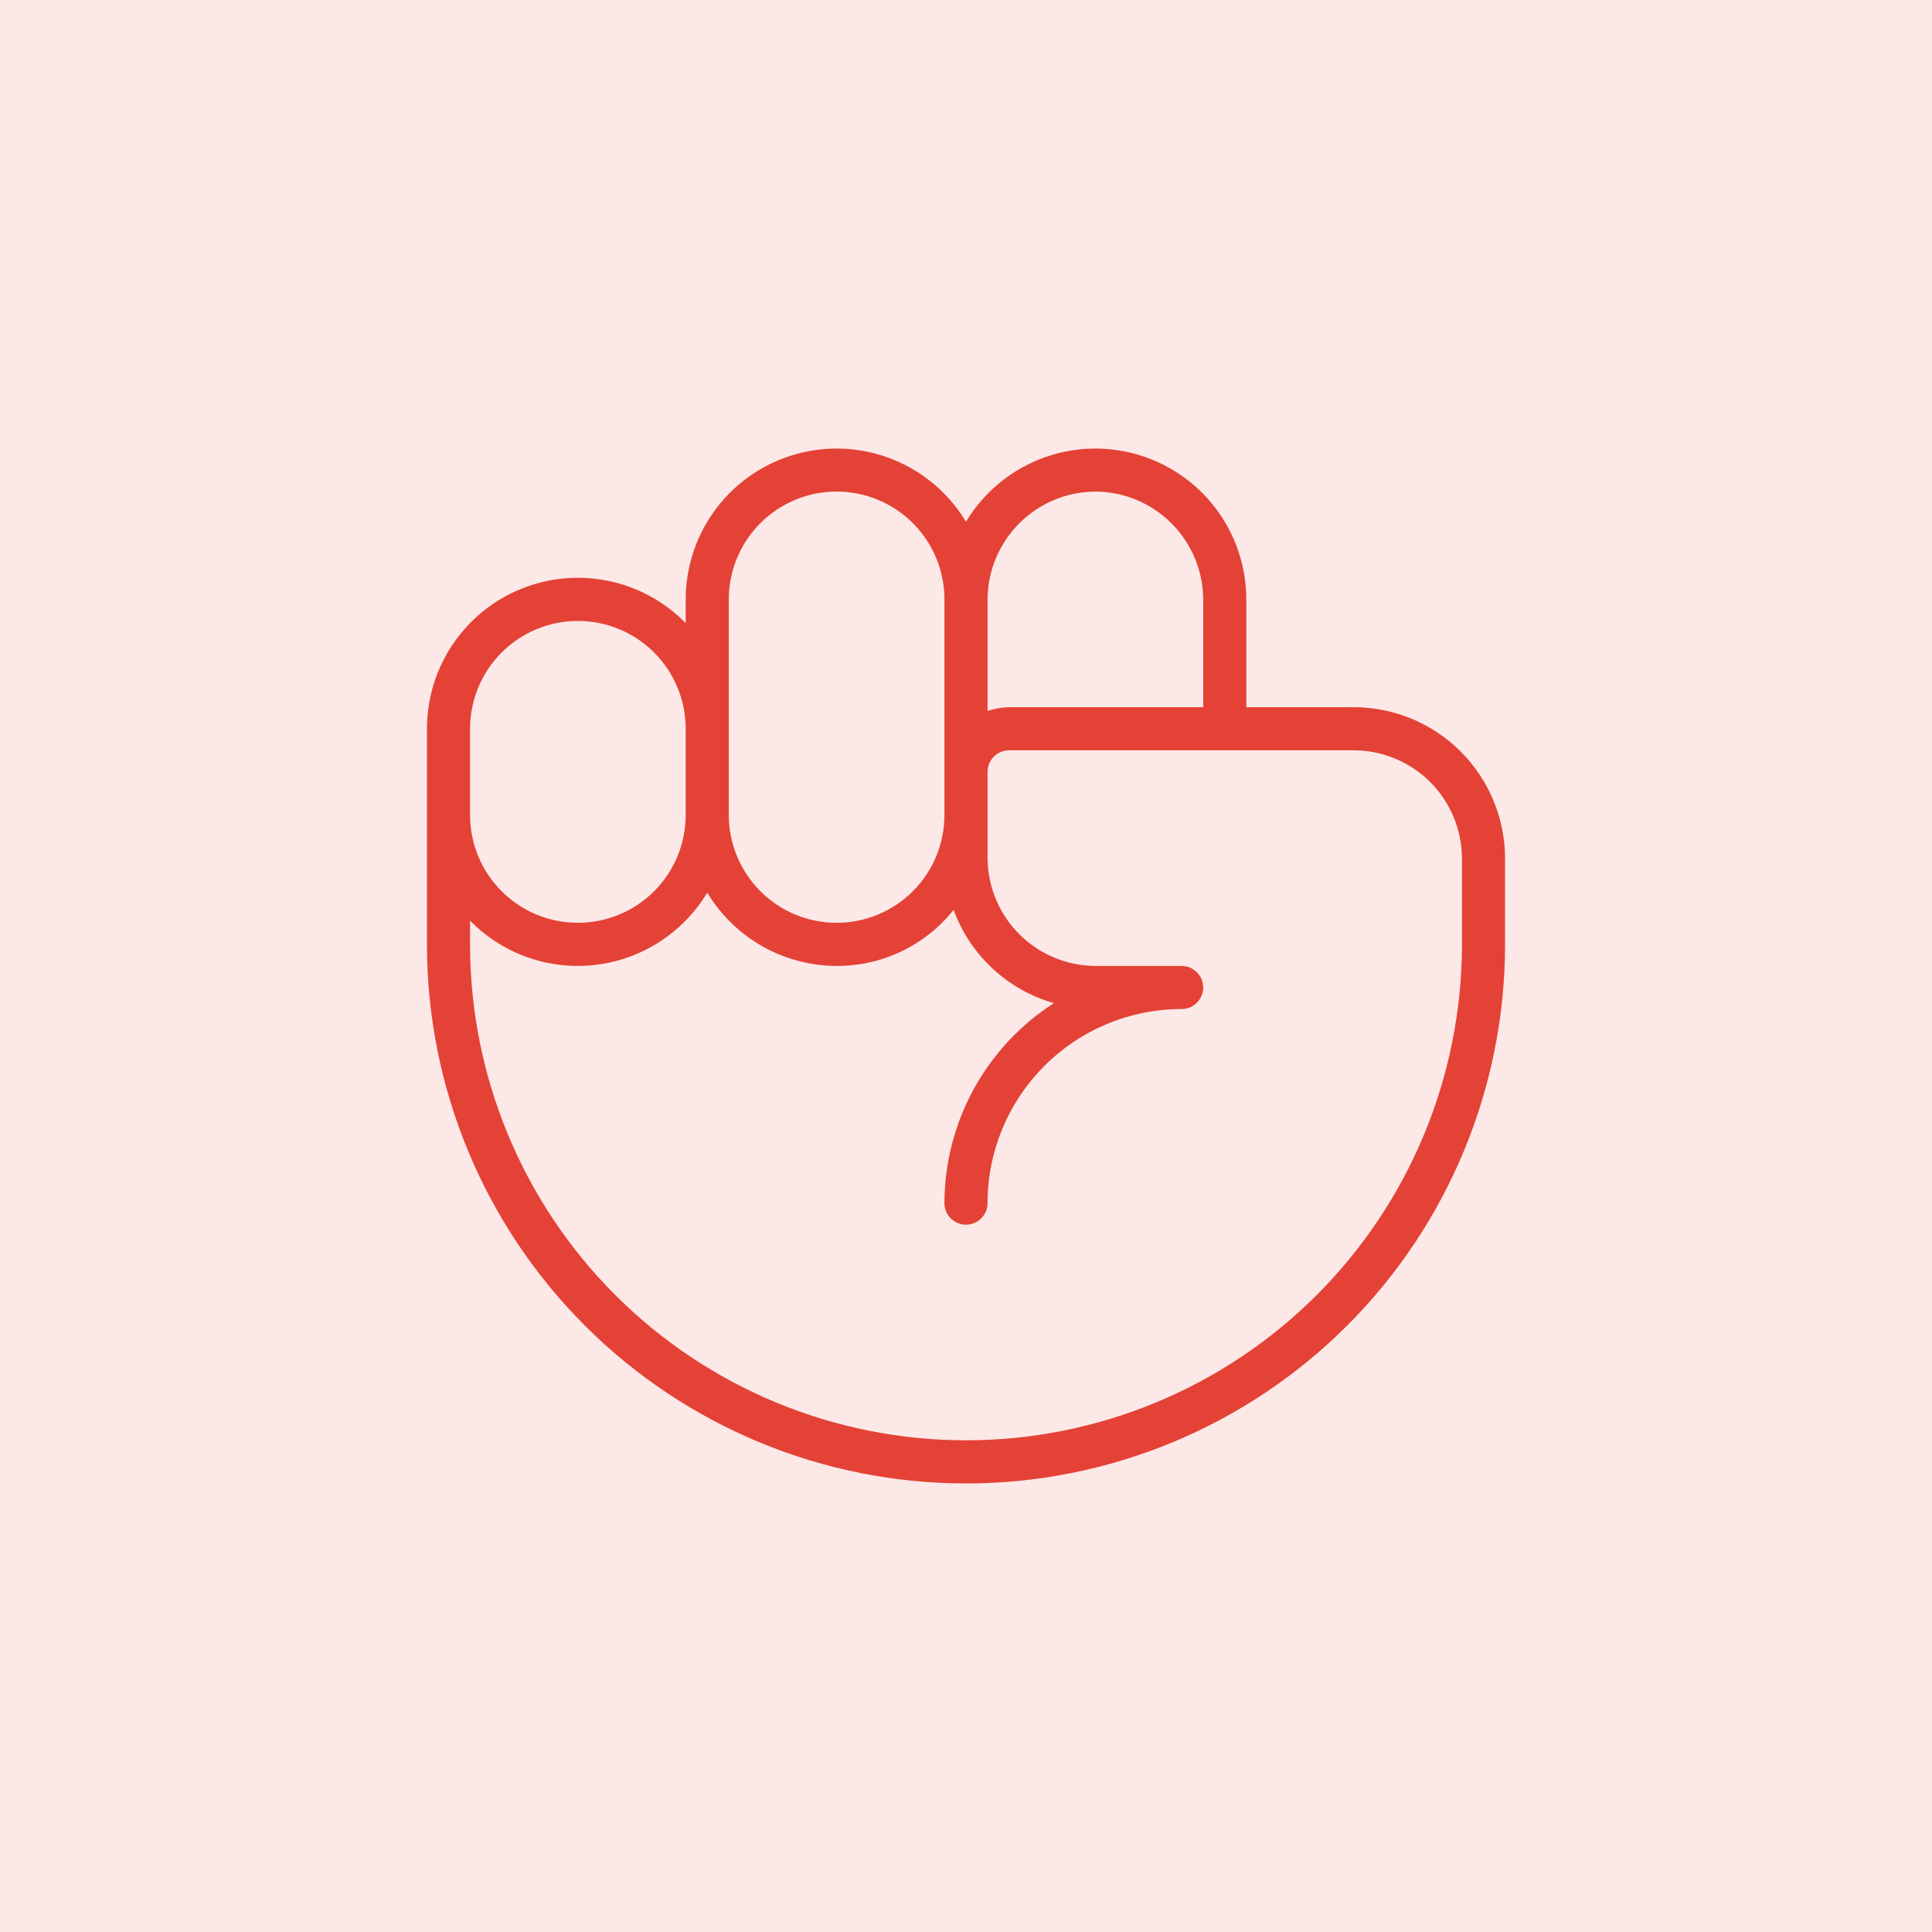
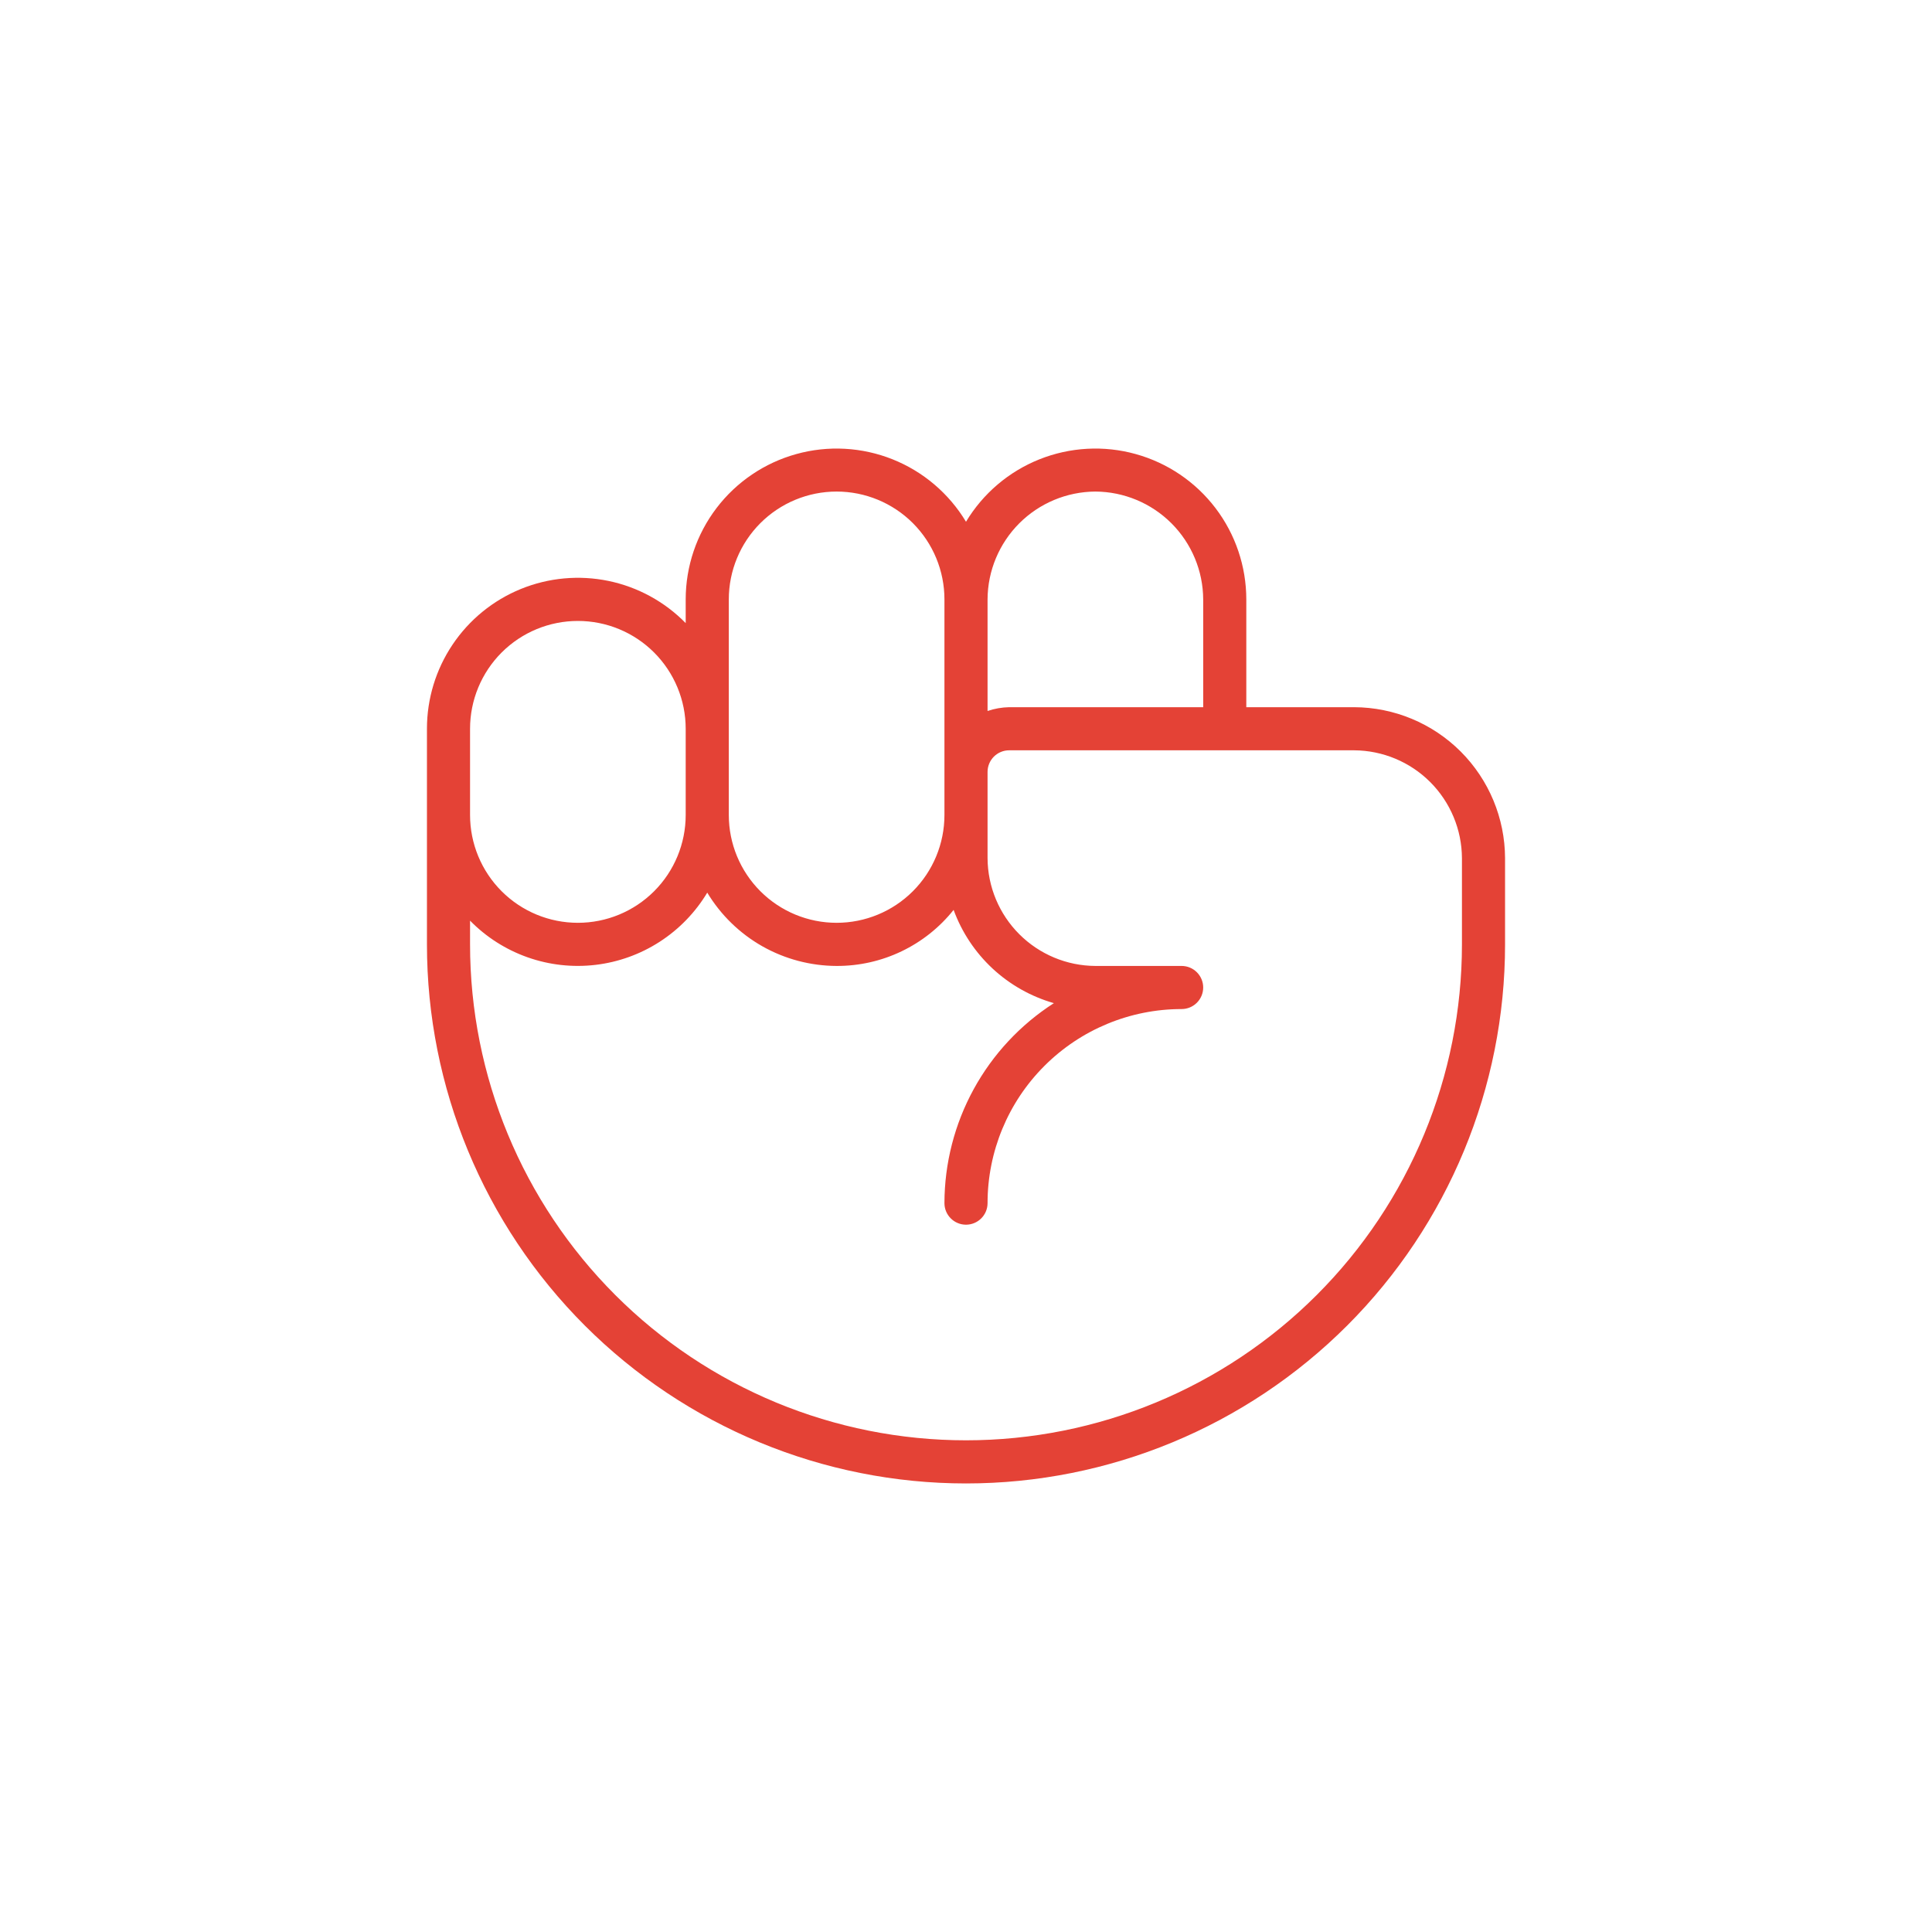
<svg xmlns="http://www.w3.org/2000/svg" width="70" height="70" viewBox="0 0 70 70" fill="none">
  <g filter="url(#filter0_b_135_2256)">
-     <rect width="70" height="70" fill="#E44236" fill-opacity="0.12" />
    <path d="M49.062 25.623H45.156V21.717C45.155 20.521 44.763 19.359 44.039 18.408C43.315 17.457 42.299 16.77 41.147 16.451C39.995 16.131 38.77 16.199 37.66 16.642C36.55 17.085 35.616 17.88 35 18.904C34.384 17.88 33.45 17.085 32.34 16.642C31.23 16.199 30.005 16.131 28.853 16.451C27.701 16.77 26.685 17.457 25.961 18.408C25.237 19.359 24.845 20.521 24.844 21.717V22.576C24.083 21.8 23.109 21.268 22.045 21.048C20.981 20.828 19.876 20.93 18.87 21.34C17.864 21.751 17.004 22.452 16.398 23.354C15.792 24.256 15.469 25.318 15.469 26.404V34.217C15.469 39.397 17.526 44.364 21.189 48.027C24.852 51.69 29.82 53.748 35 53.748C40.18 53.748 45.148 51.69 48.811 48.027C52.474 44.364 54.531 39.397 54.531 34.217V31.092C54.526 29.643 53.948 28.255 52.924 27.23C51.899 26.206 50.511 25.628 49.062 25.623ZM39.688 17.81C40.722 17.816 41.712 18.229 42.444 18.96C43.175 19.692 43.589 20.682 43.594 21.717V25.623H36.562C36.297 25.628 36.033 25.675 35.781 25.76V21.717C35.786 20.682 36.2 19.692 36.931 18.96C37.663 18.229 38.653 17.816 39.688 17.81ZM26.406 21.717C26.406 20.681 26.818 19.687 27.55 18.954C28.283 18.222 29.276 17.81 30.312 17.81C31.349 17.81 32.342 18.222 33.075 18.954C33.807 19.687 34.219 20.681 34.219 21.717V29.529C34.219 30.565 33.807 31.559 33.075 32.291C32.342 33.024 31.349 33.435 30.312 33.435C29.276 33.435 28.283 33.024 27.55 32.291C26.818 31.559 26.406 30.565 26.406 29.529V21.717ZM17.031 26.404C17.031 25.368 17.443 24.375 18.175 23.642C18.908 22.909 19.901 22.498 20.938 22.498C21.974 22.498 22.967 22.909 23.7 23.642C24.432 24.375 24.844 25.368 24.844 26.404V29.529C24.844 30.565 24.432 31.559 23.7 32.291C22.967 33.024 21.974 33.435 20.938 33.435C19.901 33.435 18.908 33.024 18.175 32.291C17.443 31.559 17.031 30.565 17.031 29.529V26.404ZM52.969 34.217C52.969 38.982 51.076 43.553 47.706 46.922C44.336 50.292 39.766 52.185 35 52.185C30.234 52.185 25.664 50.292 22.294 46.922C18.924 43.553 17.031 38.982 17.031 34.217V33.357C17.616 33.954 18.33 34.408 19.118 34.686C19.906 34.964 20.748 35.057 21.577 34.959C22.407 34.861 23.203 34.574 23.905 34.12C24.607 33.666 25.195 33.058 25.625 32.342C26.112 33.15 26.799 33.819 27.62 34.285C28.442 34.75 29.369 34.995 30.312 34.998C31.127 35.001 31.931 34.82 32.665 34.468C33.399 34.117 34.044 33.603 34.551 32.967C34.847 33.776 35.331 34.505 35.962 35.092C36.593 35.679 37.355 36.108 38.184 36.346C36.97 37.126 35.971 38.198 35.278 39.464C34.586 40.729 34.221 42.149 34.219 43.592C34.219 43.799 34.301 43.998 34.448 44.144C34.594 44.291 34.793 44.373 35 44.373C35.207 44.373 35.406 44.291 35.552 44.144C35.699 43.998 35.781 43.799 35.781 43.592C35.781 41.727 36.522 39.938 37.841 38.62C39.159 37.301 40.948 36.56 42.812 36.56C43.02 36.56 43.218 36.478 43.365 36.331C43.511 36.185 43.594 35.986 43.594 35.779C43.594 35.572 43.511 35.373 43.365 35.227C43.218 35.08 43.02 34.998 42.812 34.998H39.688C38.653 34.993 37.663 34.58 36.931 33.848C36.2 33.117 35.786 32.126 35.781 31.092V27.967C35.781 27.759 35.864 27.561 36.01 27.414C36.157 27.268 36.355 27.185 36.562 27.185H49.062C50.097 27.191 51.087 27.604 51.819 28.335C52.55 29.067 52.964 30.057 52.969 31.092V34.217Z" fill="#E44236" />
  </g>
  <defs>
    <filter id="filter0_b_135_2256" x="-5" y="-5" width="80" height="80" filterUnits="userSpaceOnUse" color-interpolation-filters="sRGB">
      <feFlood flood-opacity="0" result="BackgroundImageFix" />
      <feGaussianBlur in="BackgroundImageFix" stdDeviation="2.5" />
      <feComposite in2="SourceAlpha" operator="in" result="effect1_backgroundBlur_135_2256" />
      <feBlend mode="normal" in="SourceGraphic" in2="effect1_backgroundBlur_135_2256" result="shape" />
    </filter>
  </defs>
</svg>